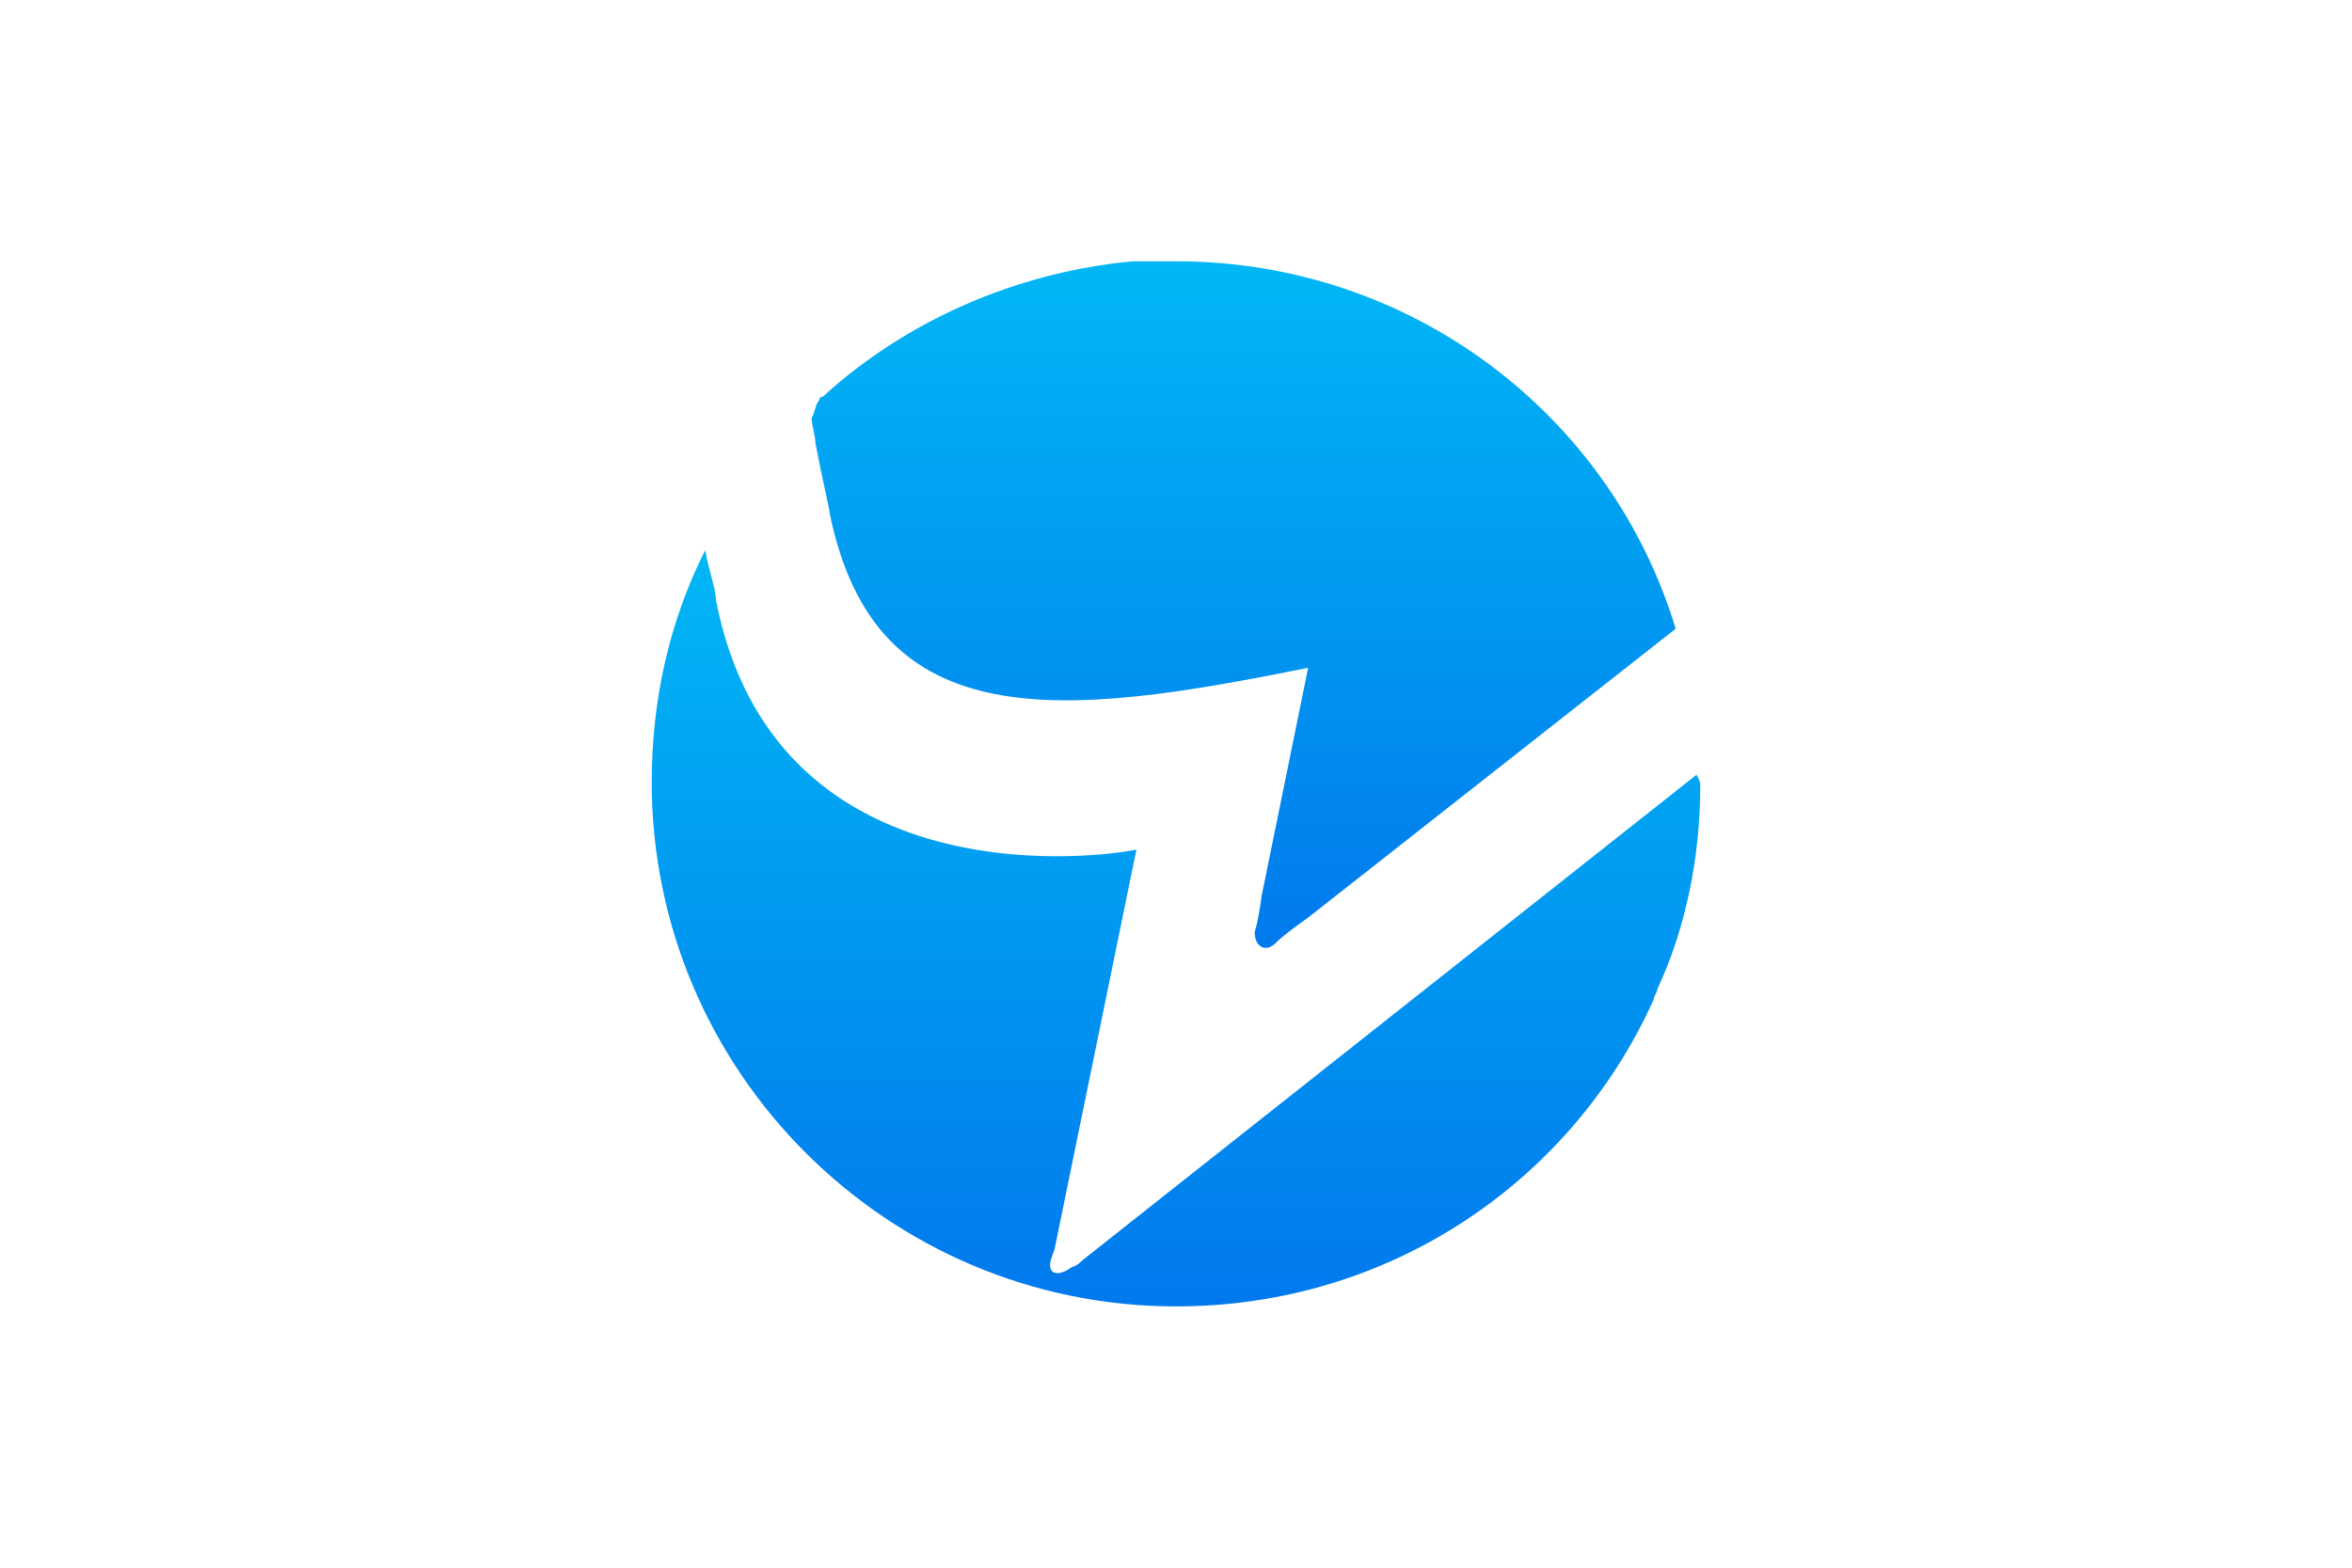
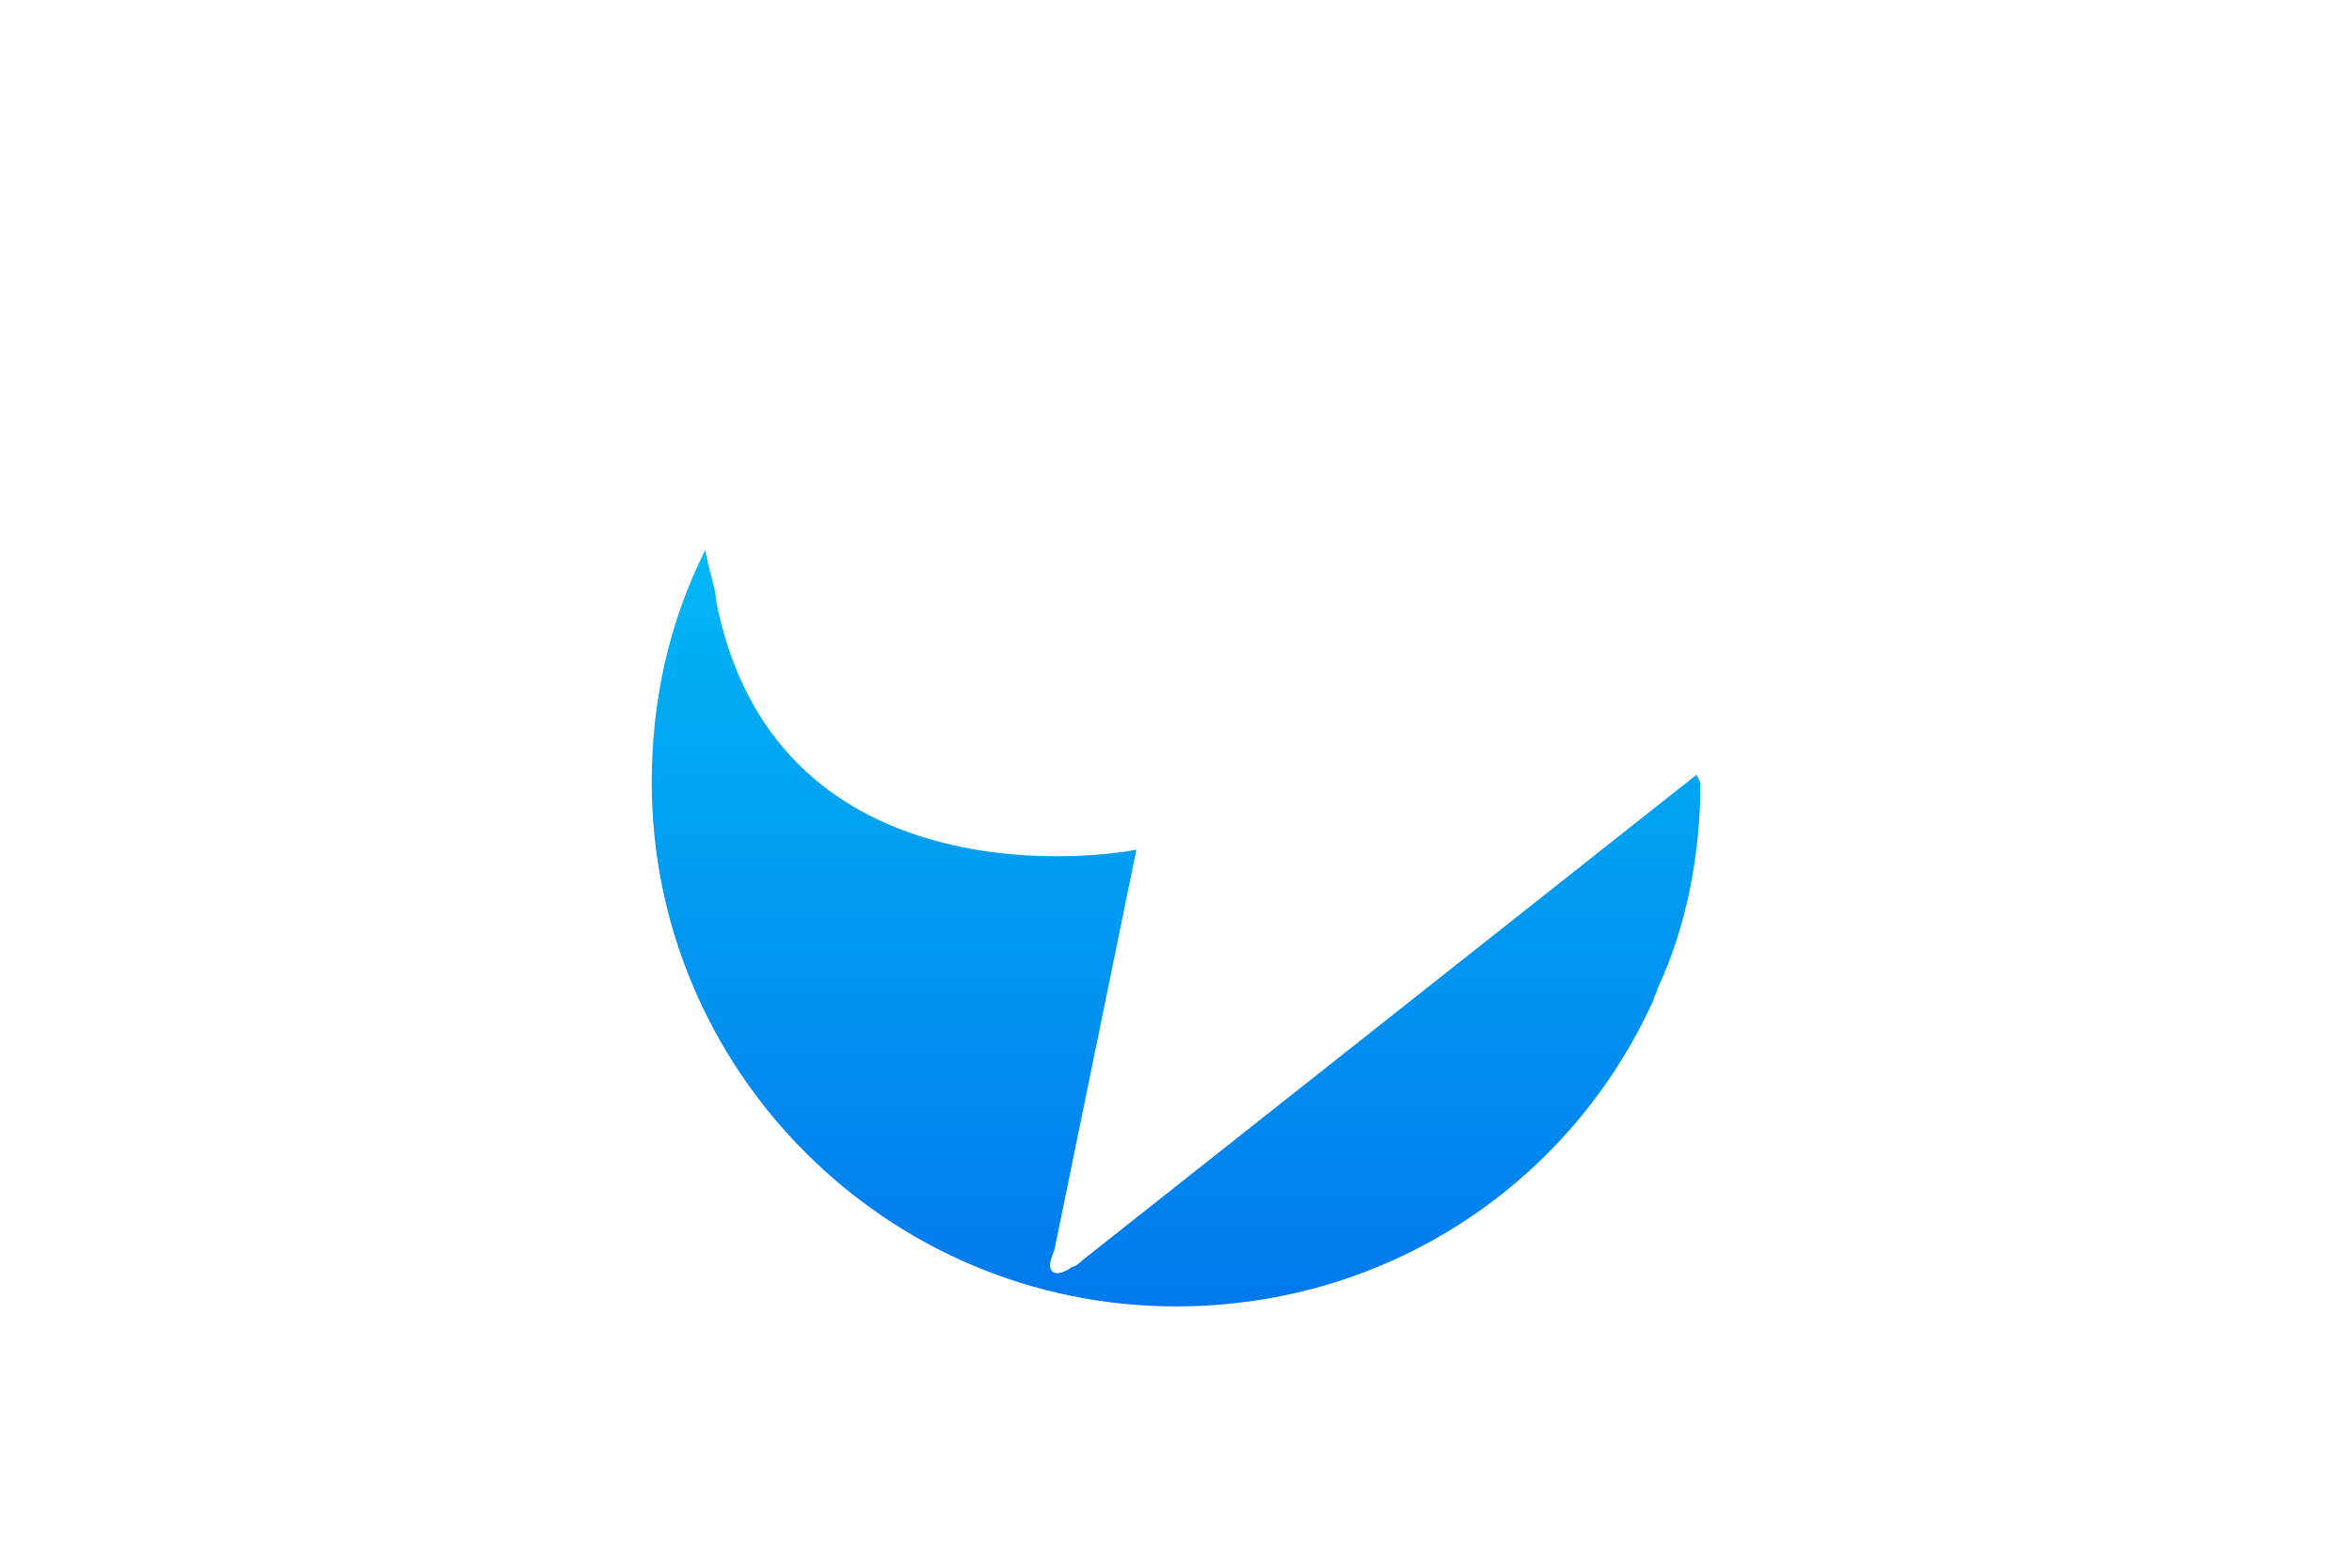
<svg xmlns="http://www.w3.org/2000/svg" height="800" width="1200" viewBox="-29.4 -48.85 254.8 293.1">
  <linearGradient gradientTransform="matrix(1 0 0 -1 -253 19)" y2="18.772" x2="363.65" y1="-110.101" x1="363.65" gradientUnits="userSpaceOnUse" id="a">
    <stop offset="0" stop-color="#0179ed" />
    <stop offset="1" stop-color="#01b7f5" />
  </linearGradient>
-   <path d="M31.3 26c0-.7.7-.7.7-.7C47.3 11.3 68 2 90 0h8c44 0 81.3 28.7 93.4 68.7l-68.7 54s-4.7 3.3-6 4.7c-2 2-4 .7-4-2 .7-2 1.3-6.7 1.3-6.7l8.7-42.7c-46 9.3-80.7 13.3-89.4-28.7 0-.7-1.3-6-2.7-13.3 0-1.3-.7-3.3-.7-4.7.7-1.3.7-2.6 1.4-3.3z" fill="url(#a)" />
  <linearGradient gradientTransform="translate(-1655.237 -1875.957) scale(5.952)" y2="347.94" x2="294.54" y1="324.089" x1="294.54" gradientUnits="userSpaceOnUse" id="b">
    <stop offset=".005" stop-color="#01b7f5" />
    <stop offset="1" stop-color="#0179ed" />
  </linearGradient>
  <path d="M196 98c0 13.3-2.7 26.7-8 38 0 .7-.7 1.3-.7 2C172 172 138 195.4 98 195.4c-54 0-98-44-98-98C0 82 3.3 67.3 10 54c.7 4 2 7.3 2 9.3C22.6 118 80.6 112 90.6 110l-15.3 74.7-.7 2c-.7 2.7 1.3 3.3 4 1.3.7 0 2-1.3 2-1.3L195.3 96c.7 1.4.7 1.4.7 2z" fill="url(#b)" />
</svg>